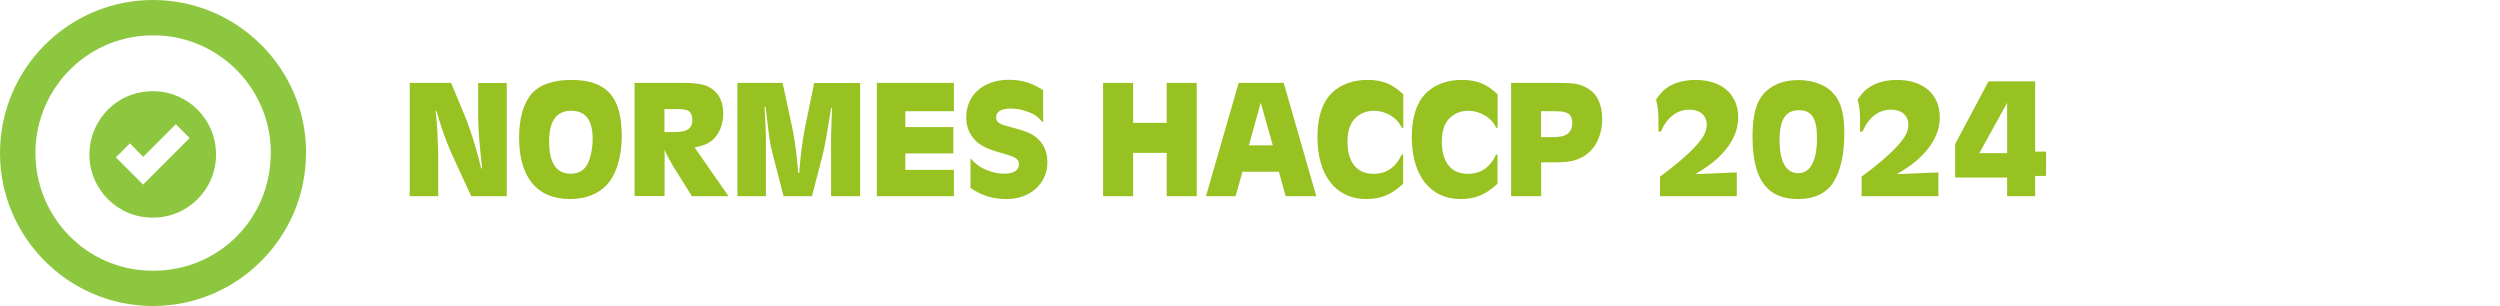
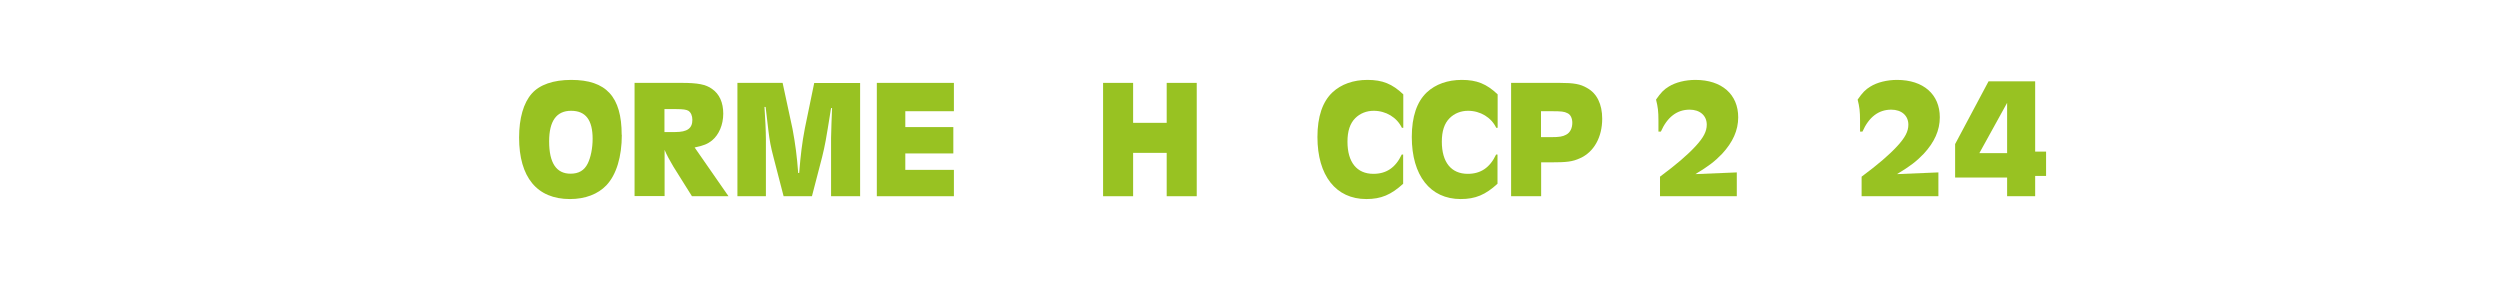
<svg xmlns="http://www.w3.org/2000/svg" id="Calque_2" data-name="Calque 2" viewBox="0 0 176.46 21.61">
  <defs>
    <style>      .cls-1 {        fill: none;      }      .cls-2 {        fill: #8dc73f;      }      .cls-3 {        fill: #98c222;      }      .cls-4 {        clip-path: url(#clippath);      }    </style>
    <clipPath id="clippath">
-       <rect class="cls-1" width="176.46" height="21.61" />
-     </clipPath>
+       </clipPath>
  </defs>
  <g id="Calque_1-2" data-name="Calque 1">
    <g>
-       <path class="cls-3" d="M35.77,13.85h-2.51l-1.43-3.11c-.42-.98-.74-1.89-1.02-2.91h-.06c.11,1,.14,1.64.18,3.15v2.87h-2.01V5.85h2.92l1.04,2.5c.42,1.07.8,2.34,1.08,3.53h.07c-.19-1.73-.28-2.76-.28-3.75v-2.27h2.02v8Z" />
      <path class="cls-3" d="M43.89,9.52c0,1.54-.38,2.81-1.09,3.56-.59.62-1.49.97-2.57.97-2.33,0-3.59-1.54-3.59-4.34,0-1.36.31-2.45.9-3.11.55-.62,1.51-.96,2.78-.96,2.47,0,3.56,1.19,3.56,3.87ZM38.76,9.98c0,1.51.5,2.28,1.51,2.28.58,0,.97-.23,1.21-.71.22-.44.35-1.1.35-1.75,0-1.33-.49-1.98-1.52-1.98s-1.55.72-1.55,2.16Z" />
      <path class="cls-3" d="M48.12,5.85c1.13,0,1.7.11,2.13.42.53.36.8.97.8,1.75s-.3,1.49-.8,1.9c-.3.24-.59.36-1.22.49l2.39,3.44h-2.58l-1.31-2.09c-.25-.42-.47-.82-.62-1.18v3.26h-2.12V5.85h3.33ZM46.91,9.32h.75c.85,0,1.21-.26,1.21-.86,0-.29-.1-.52-.28-.64-.14-.08-.36-.12-.86-.12h-.83v1.62Z" />
      <path class="cls-3" d="M60.68,13.85h-2.02v-4.1c.01-.62.04-1.33.07-2.12h-.07c-.39,2.43-.41,2.53-.63,3.45l-.72,2.77h-2l-.7-2.7c-.22-.83-.28-1.2-.37-1.91l-.2-1.69h-.08c.05.72.1,1.75.1,2.28v4.02h-2.01V5.85h3.19l.7,3.25c.2,1.07.31,1.92.4,3.11h.07c.1-1.25.2-2.11.4-3.15l.66-3.2h3.24v8Z" />
      <path class="cls-3" d="M67.33,5.85v2h-3.43v1.12h3.39v1.86h-3.39v1.16h3.43v1.86h-5.44V5.85h5.44Z" />
-       <path class="cls-3" d="M73.63,8.65c-.43-.46-.64-.6-1.06-.75-.4-.16-.82-.24-1.22-.24-.67,0-1.04.22-1.04.61,0,.3.17.46.61.58.93.25,1.21.34,1.61.49.91.38,1.4,1.12,1.4,2.11,0,1.5-1.21,2.6-2.88,2.6-.96,0-1.74-.24-2.55-.78v-2.09c.44.46.67.62,1.07.79.43.19.9.29,1.34.29.62,0,1.01-.24,1.01-.64s-.19-.53-1.23-.82c-.96-.26-1.55-.55-1.9-.94-.38-.42-.59-.96-.59-1.58,0-1.58,1.22-2.65,3.02-2.65.9,0,1.61.22,2.41.73v2.28Z" />
      <path class="cls-3" d="M82.35,8.67v-2.82h2.12v8h-2.12v-3.06h-2.37v3.06h-2.12V5.85h2.12v2.82h2.37Z" />
-       <path class="cls-3" d="M87.22,13.85h-2.1l2.31-8h3.18l2.3,8h-2.16l-.48-1.73h-2.57l-.49,1.73ZM88.99,7.25l-.84,3.01h1.69l-.85-3.01Z" />
      <path class="cls-3" d="M99.05,9.02h-.1c-.35-.73-1.12-1.2-1.99-1.2-.5,0-.96.18-1.3.52-.37.37-.55.91-.55,1.66,0,1.45.66,2.27,1.83,2.27.91,0,1.56-.43,2-1.36h.1v2.06c-.85.78-1.56,1.08-2.6,1.08-2.15,0-3.45-1.66-3.45-4.38,0-1.44.36-2.49,1.06-3.15.62-.58,1.48-.88,2.47-.88,1.06,0,1.75.28,2.53,1.02v2.36Z" />
      <path class="cls-3" d="M105.71,9.02h-.1c-.35-.73-1.12-1.2-1.99-1.2-.5,0-.96.18-1.3.52-.37.37-.55.91-.55,1.66,0,1.45.66,2.27,1.83,2.27.91,0,1.56-.43,2-1.36h.1v2.06c-.85.78-1.56,1.08-2.6,1.08-2.15,0-3.45-1.66-3.45-4.38,0-1.44.36-2.49,1.06-3.15.62-.58,1.48-.88,2.47-.88,1.06,0,1.75.28,2.53,1.02v2.36Z" />
      <path class="cls-3" d="M110.08,5.85c1,0,1.47.08,1.94.36.7.38,1.07,1.15,1.07,2.17,0,1.31-.59,2.36-1.57,2.79-.53.24-.9.29-2.11.29h-.63v2.39h-2.12V5.85h3.43ZM108.78,9.68h.72c.56,0,.8-.04,1.04-.17.28-.14.44-.46.44-.84,0-.32-.12-.58-.34-.68-.23-.12-.44-.14-1.13-.14h-.74v1.83Z" />
      <path class="cls-3" d="M122.59,12.17v1.68h-5.42v-1.38c1.14-.85,1.91-1.5,2.52-2.16.55-.6.78-1.03.78-1.51,0-.64-.48-1.06-1.21-1.06-.9,0-1.58.53-2.03,1.55h-.17v-.77c0-.68-.04-.97-.17-1.49.34-.49.55-.71.9-.92.48-.3,1.18-.47,1.88-.47,1.86,0,3.02,1.02,3.02,2.64,0,.92-.38,1.76-1.14,2.58-.52.54-.94.86-1.88,1.43l2.91-.12Z" />
-       <path class="cls-3" d="M129.47,6.66c.5.61.71,1.42.71,2.77,0,1.45-.25,2.58-.74,3.38-.49.82-1.37,1.24-2.53,1.24-2.2,0-3.21-1.4-3.21-4.41,0-1.43.23-2.34.73-2.96.54-.66,1.43-1.03,2.49-1.03s2.03.36,2.55,1.02ZM125.61,9.91c0,1.51.46,2.31,1.31,2.31s1.33-.83,1.33-2.48c0-1.38-.37-1.96-1.26-1.96-.96,0-1.38.65-1.38,2.12Z" />
      <path class="cls-3" d="M136.82,12.17v1.68h-5.42v-1.38c1.14-.85,1.91-1.5,2.52-2.16.55-.6.78-1.03.78-1.51,0-.64-.48-1.06-1.21-1.06-.9,0-1.58.53-2.03,1.55h-.17v-.77c0-.68-.04-.97-.17-1.49.34-.49.55-.71.9-.92.48-.3,1.18-.47,1.88-.47,1.86,0,3.02,1.02,3.02,2.64,0,.92-.38,1.76-1.14,2.58-.52.54-.94.86-1.88,1.43l2.91-.12Z" />
      <path class="cls-3" d="M143.65,10.7h.77v1.72h-.77v1.43h-1.98v-1.32h-3.67v-2.36l2.36-4.43h3.29v4.96ZM141.67,7.26l-1.96,3.55h1.96v-3.55Z" />
    </g>
    <g class="cls-4">
      <path class="cls-2" d="M13.39,9.74c-1.09,1.09-2.19,2.19-3.29,3.29-.63-.63-1.28-1.28-1.92-1.92.33-.33.66-.66.99-.99.3.3.62.62.94.95.78-.77,1.54-1.54,2.3-2.3.34.34.66.66.97.97M15.25,10.93c0-2.52-1.97-4.41-4.28-4.49-2.7-.1-4.65,2.05-4.66,4.44-.01,2.49,2,4.49,4.46,4.48,2.5.02,4.47-2.01,4.48-4.43M19.11,10.8c0,4.65-3.68,8.32-8.31,8.31-4.73,0-8.35-3.86-8.3-8.41.05-4.5,3.76-8.36,8.61-8.2,4.4.14,8,3.77,8.01,8.3M21.61,10.8C21.61,4.85,16.76,0,10.8,0S0,4.85,0,10.8s4.85,10.8,10.8,10.8,10.8-4.85,10.8-10.8" />
    </g>
  </g>
</svg>